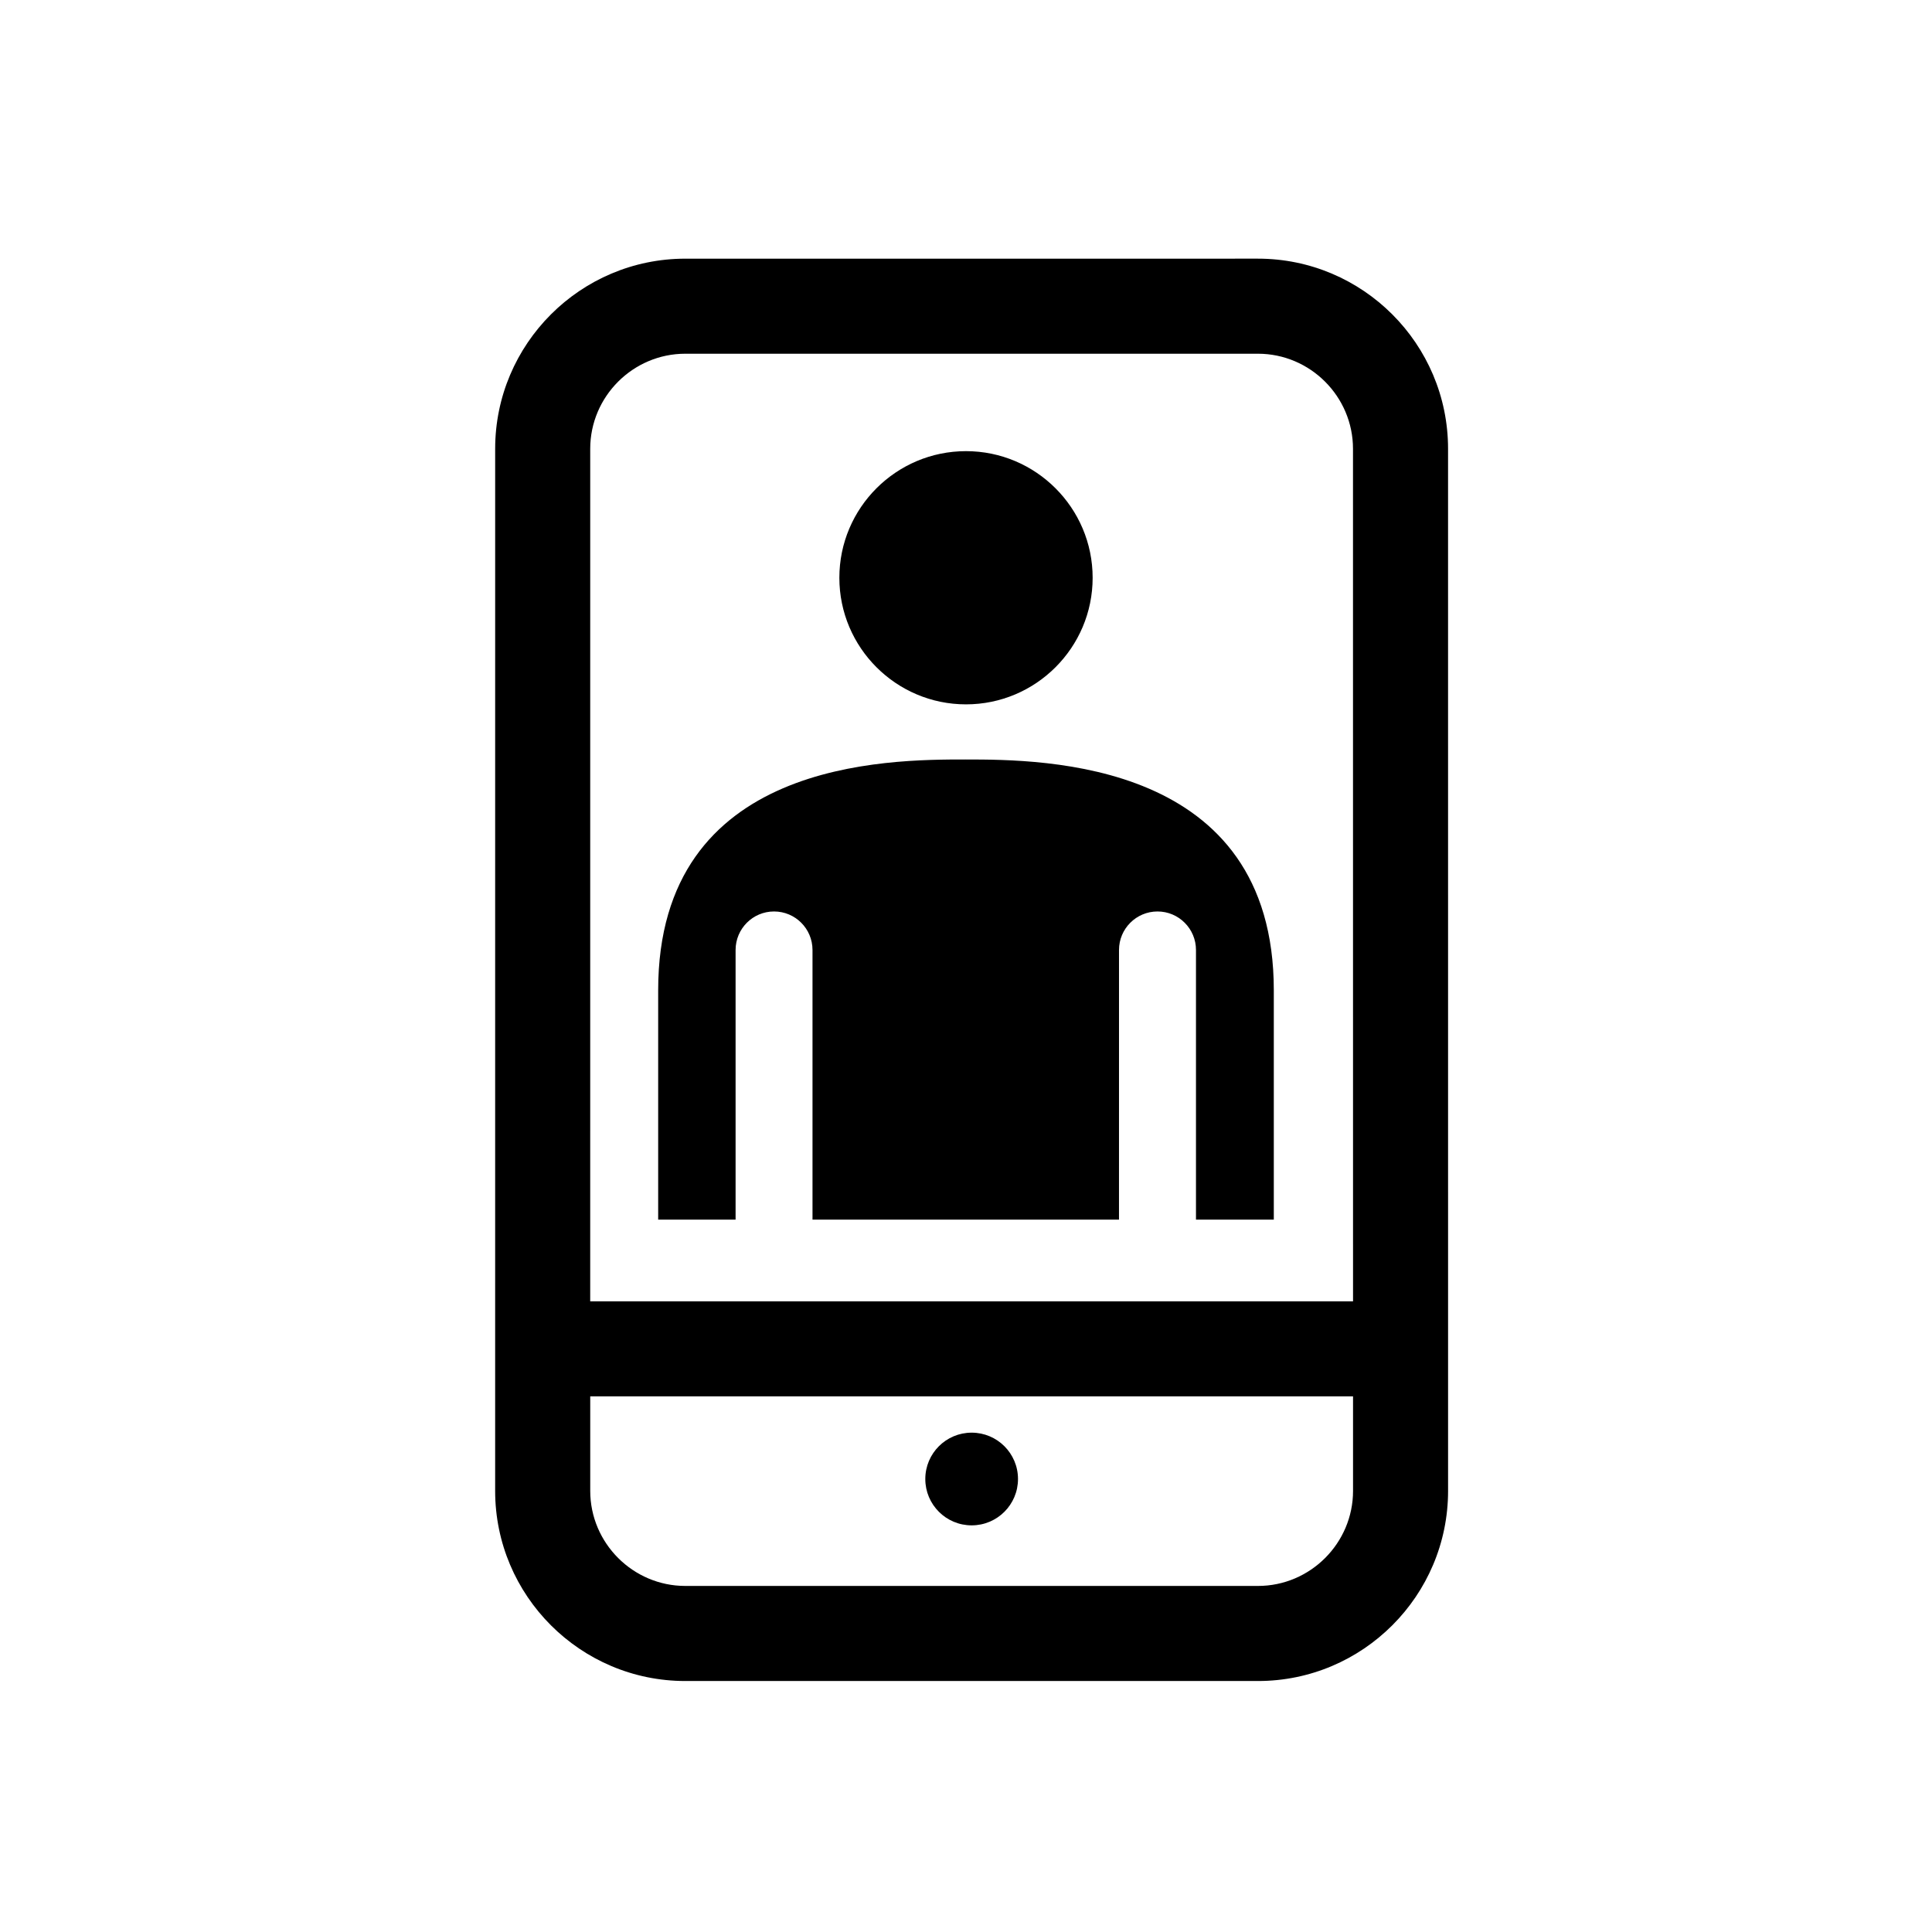
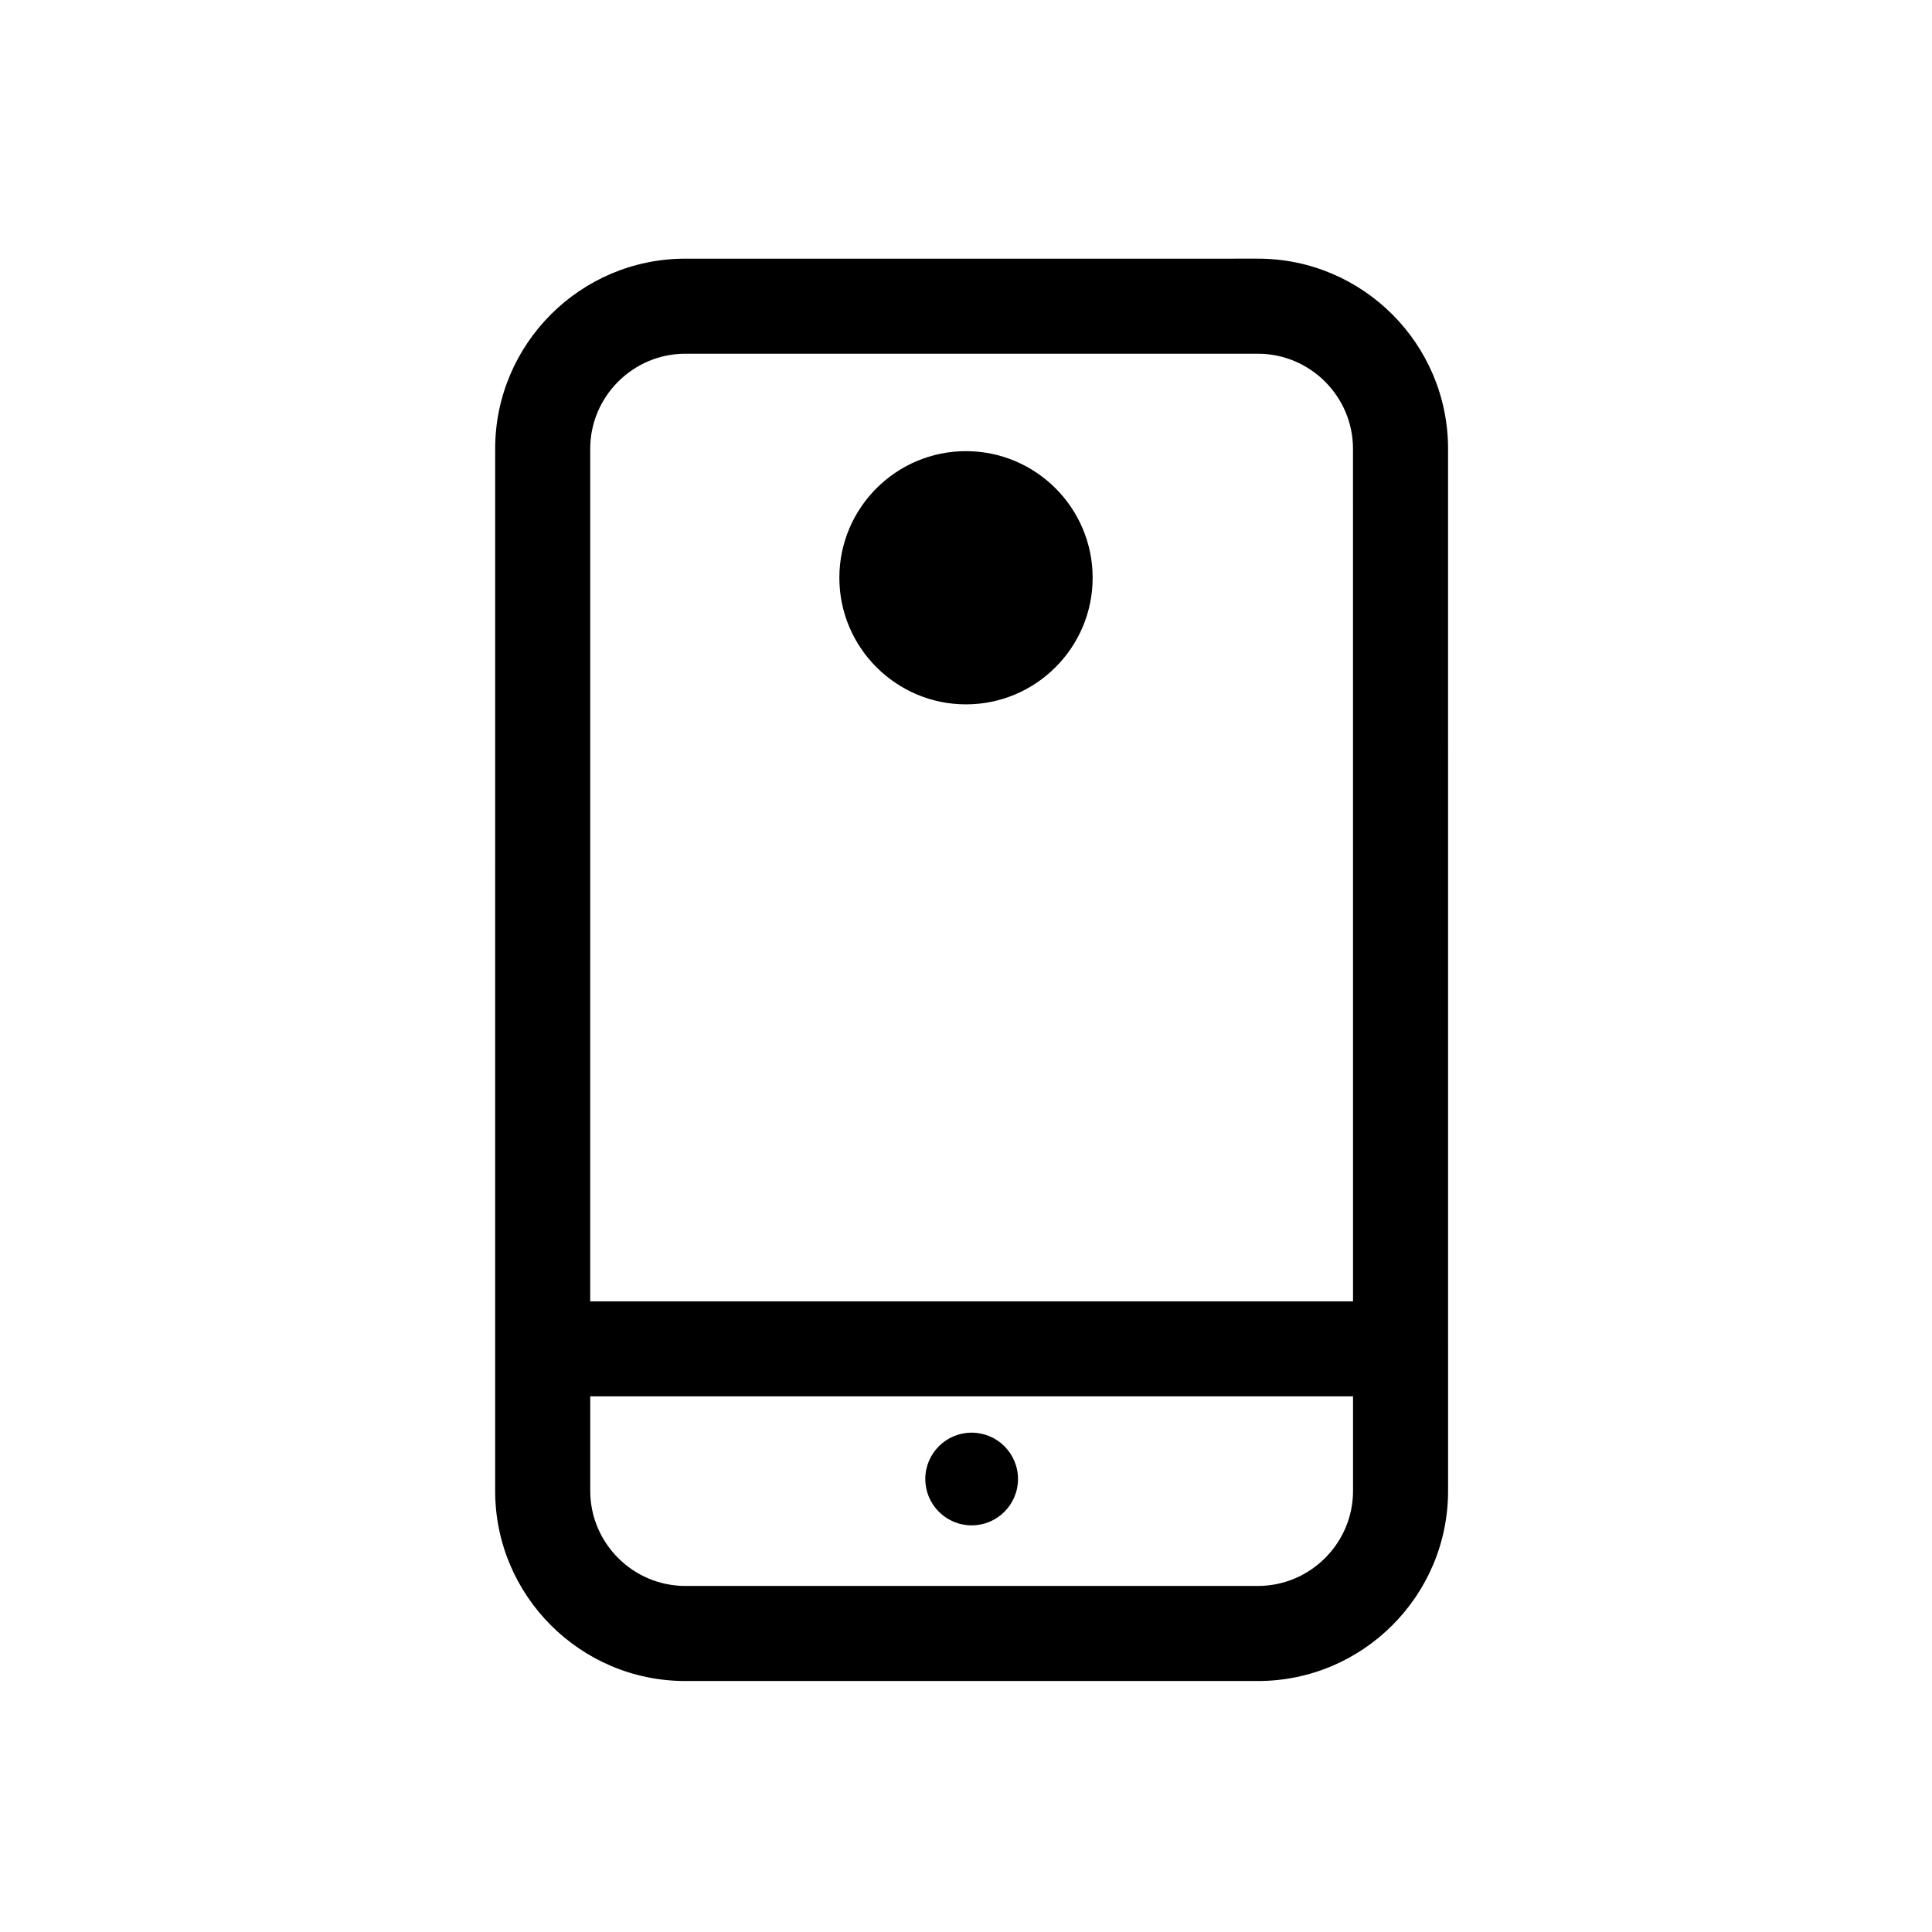
<svg xmlns="http://www.w3.org/2000/svg" fill="#000000" width="800px" height="800px" version="1.1" viewBox="144 144 512 512">
  <g>
    <path d="m413.78 535.95c0 6.785-5.5 12.285-12.281 12.285-6.785 0-12.285-5.5-12.285-12.285 0-6.781 5.5-12.281 12.285-12.281 6.781 0 12.281 5.5 12.281 12.281" />
    <path d="m527.75 262.93c0-27.781-22.598-50.383-50.383-50.383l-151.76 0.004c-27.781 0-50.383 22.602-50.383 50.383l-0.004 276.17c0 27.781 22.602 50.383 50.383 50.383h151.77c27.781 0 50.383-22.602 50.383-50.383zm-25.18 276.17c0 13.855-11.336 25.191-25.191 25.191h-151.77c-13.855 0-25.191-11.336-25.191-25.191v-25.055h202.15zm-202.16-50.227 0.004-225.94c0-13.855 11.336-25.191 25.191-25.191h151.76c13.855 0 25.191 11.336 25.191 25.191l0.012 225.94z" />
    <path d="m400 263.56c-18.512 0-33.562 15.043-33.562 33.559 0 18.496 15.055 33.543 33.562 33.543 18.504 0 33.562-15.047 33.562-33.543 0-18.516-15.059-33.559-33.562-33.559z" />
-     <path d="m400 345.27c-20.602 0-81.578-0.02-81.578 61.172v60.77h20.516v-71.461c0-5.629 4.566-10.203 10.188-10.203 5.637 0 10.195 4.574 10.195 10.203v71.461h81.223l0.004-71.461c0-5.629 4.574-10.203 10.203-10.203 5.621 0 10.195 4.574 10.195 10.203v71.461h20.625v-60.773c0-60.938-60.977-61.168-81.57-61.168z" />
  </g>
</svg>